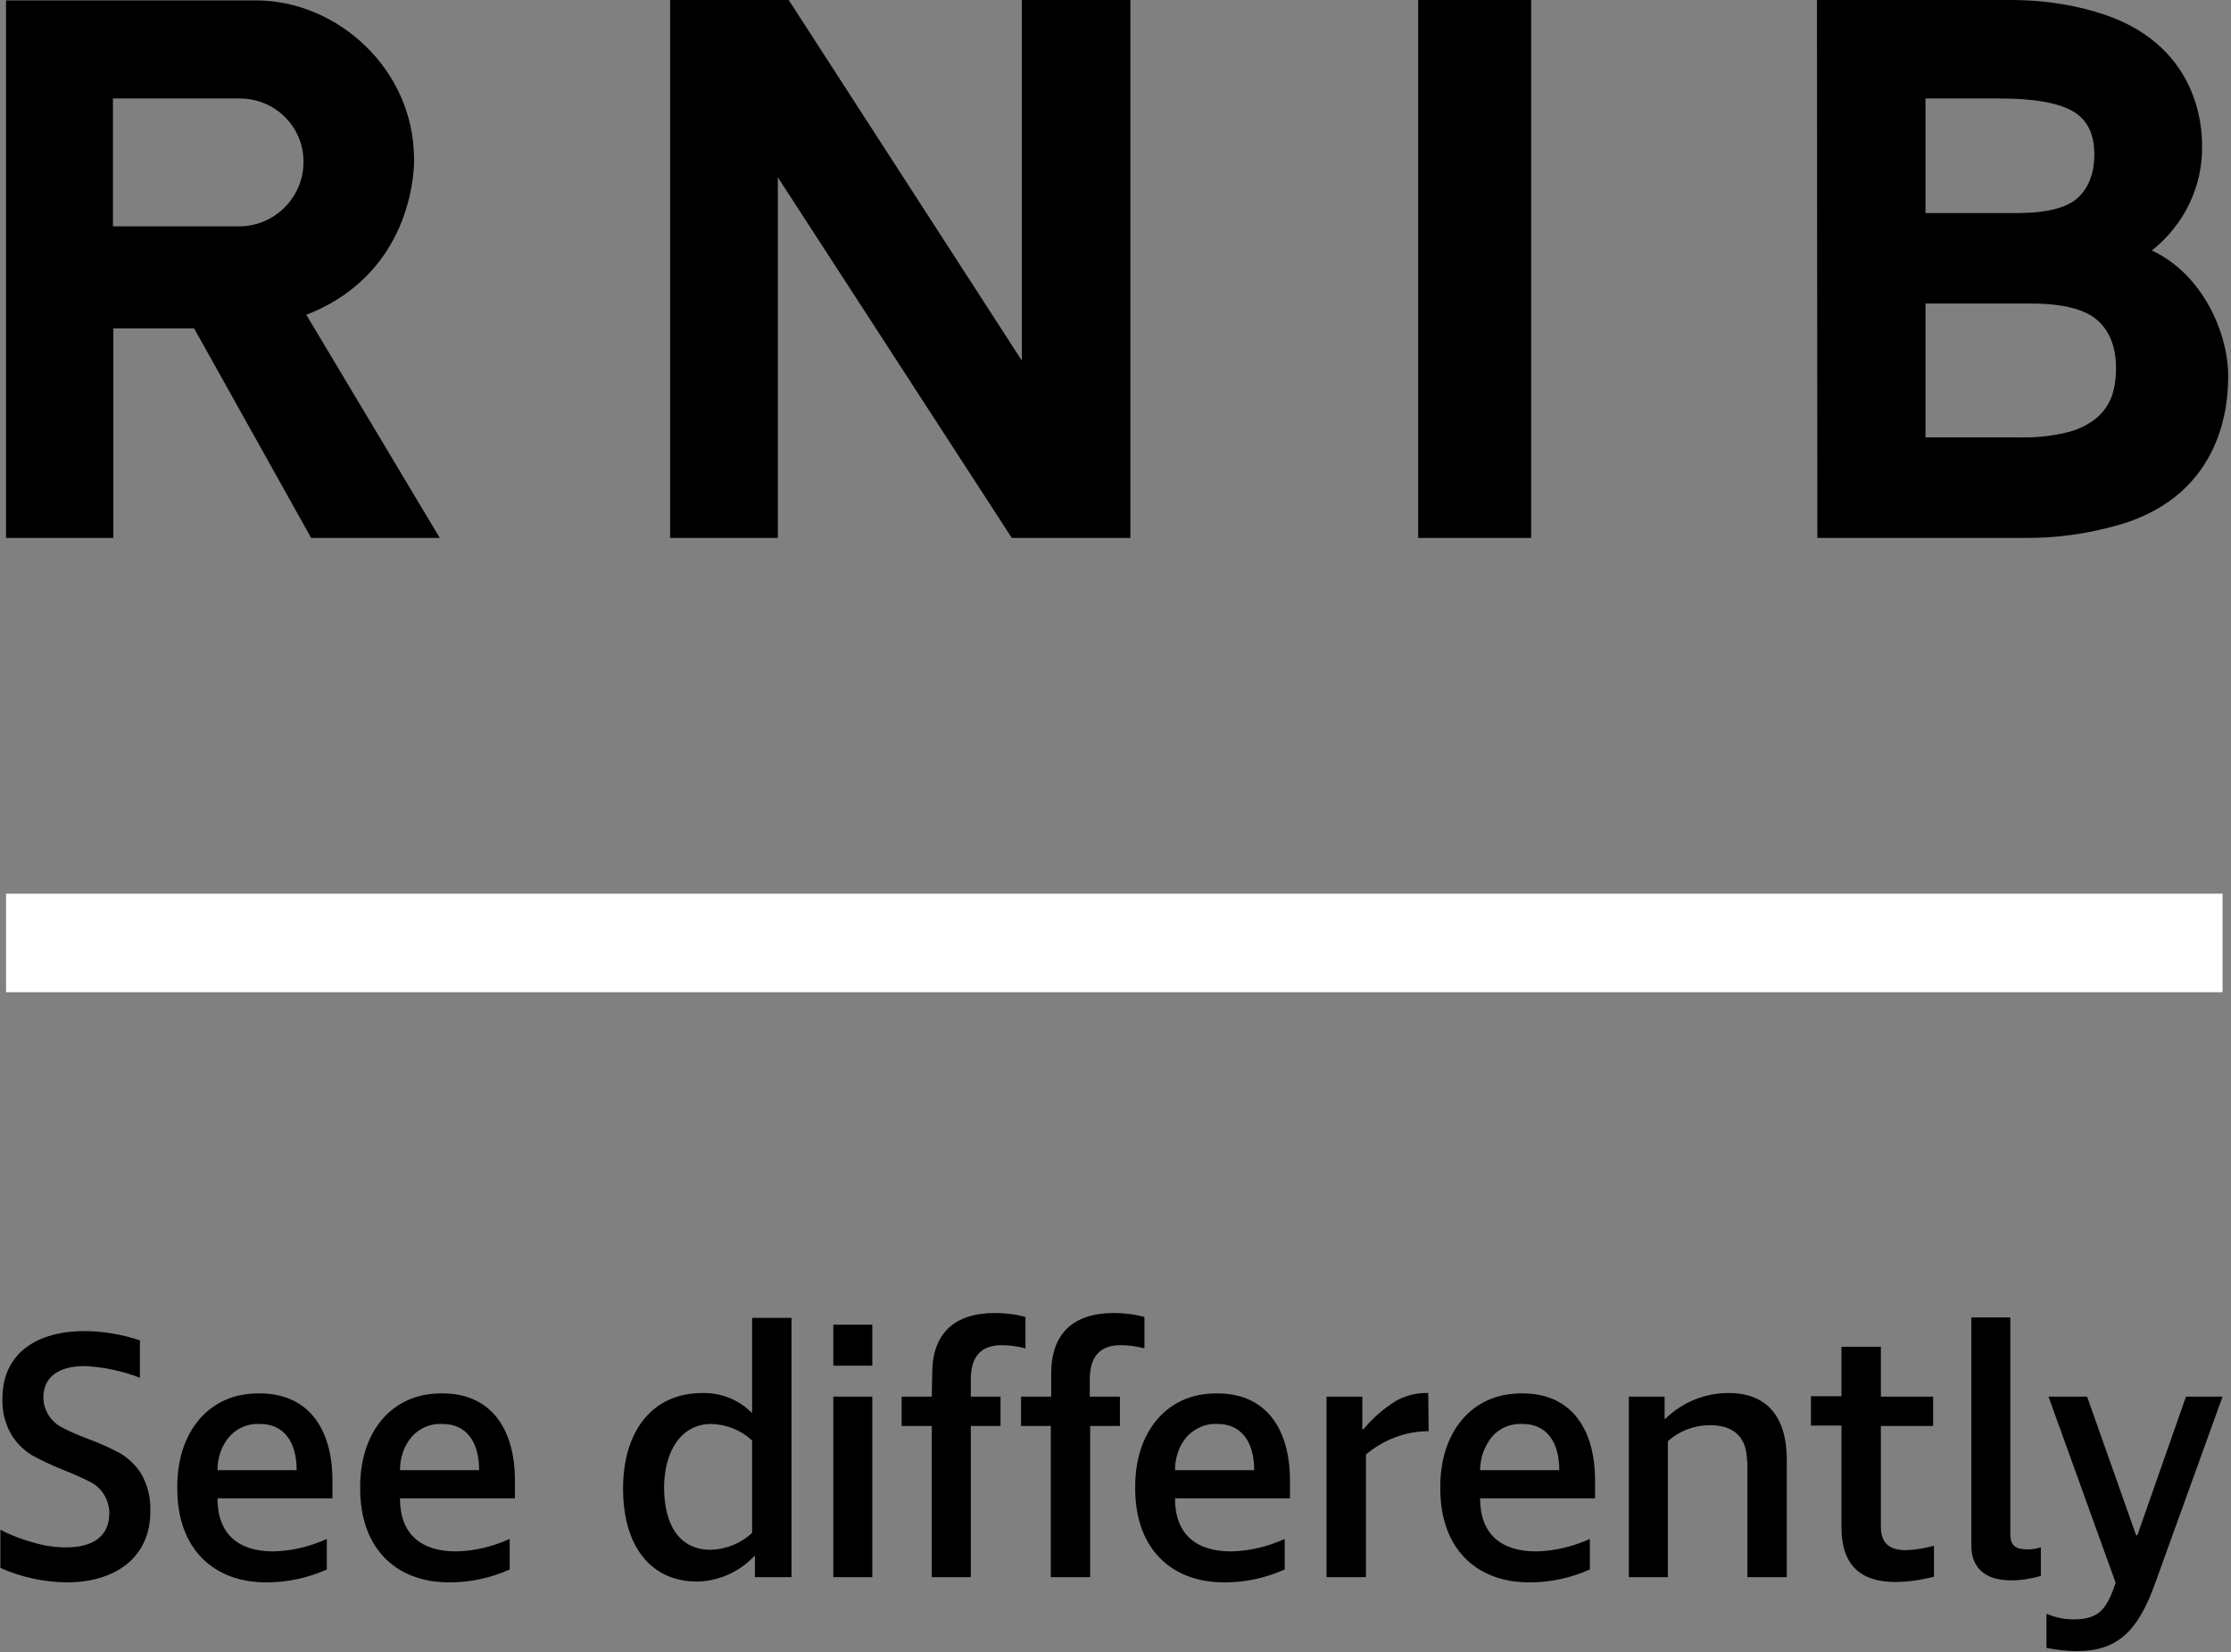
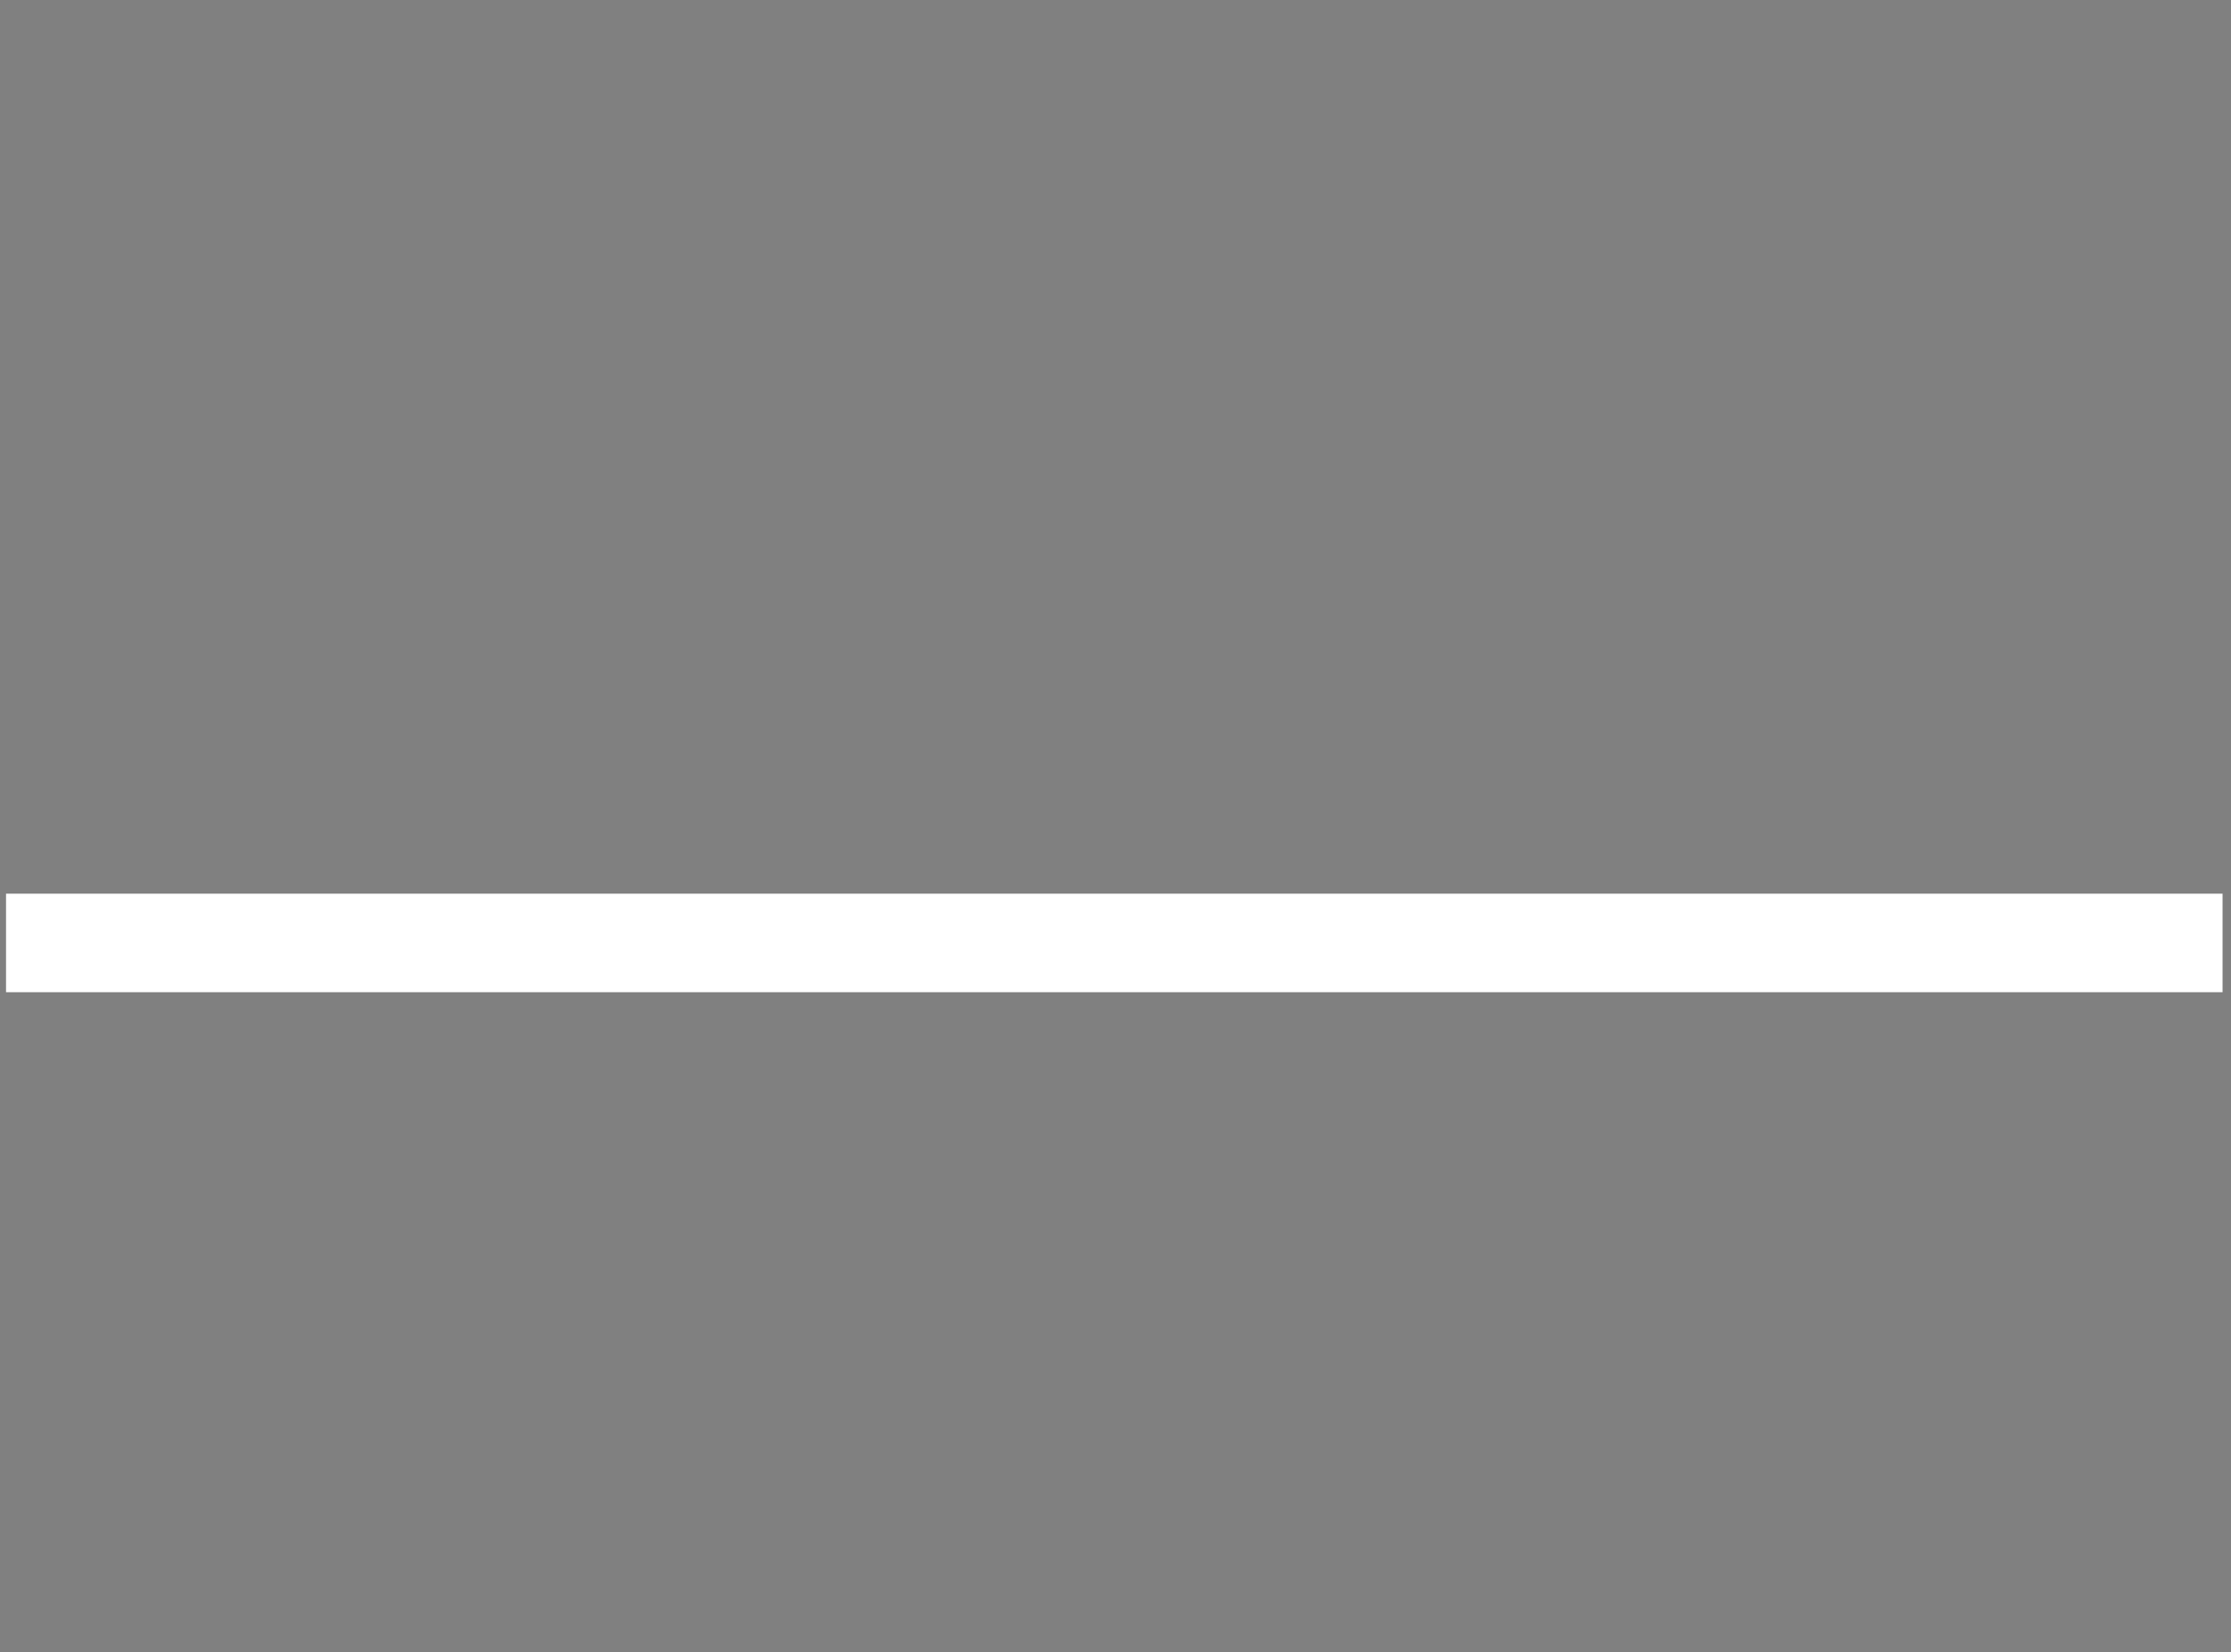
<svg xmlns="http://www.w3.org/2000/svg" version="1.1" id="Layer_1" x="0px" y="0px" viewBox="0 0 555 411" style="enable-background:new 0 0 555 411;" xml:space="preserve">
  <rect x="0" y="0" width="555" height="411" fill="#808080" stroke="none" />
  <style type="text/css">
	.st0{fill:#FFFFFF;}
</style>
  <g>
    <path class="st0" d="M552.9,222.3H1.5v24.5h551.4V222.3z" />
-     <path d="M59.3,56.3H28.1V24.5h31.6c8.7,0,15.8,7,15.8,15.7c0,0,0,0.1,0,0.1c0,8.8-7.2,16-16,16C59.4,56.3,59.3,56.3,59.3,56.3   C59.3,56.3,59.3,56.3,59.3,56.3z M103,39.6c0-22.4-19.1-39.5-39.3-39.5H1.5v133.7h26.7V81.7h20.1l29.1,52.1h32L76.2,78.3   C104,67.5,103,39.5,103,39.6 M166.7,133.8h26.8V44.1l58.2,89.7h29.5V0h-27v89.7L196.2,0h-29.5V133.8z M380.9,0h-28.1v133.8h28.1V0z    M479,108.8V75.5h26.2c7.9,0,13.4,1.4,16.5,4.1c3.1,2.7,4.7,6.7,4.7,12c0,2.4-0.3,4.8-1.1,7.1c-0.8,2.1-2.2,4-3.9,5.4   c-2.2,1.7-4.7,2.9-7.4,3.5c-3.8,0.9-7.7,1.3-11.5,1.2L479,108.8L479,108.8z M479,53V24.5h18.6c8.5,0,14.5,1.1,18.1,3.2   c3.6,2.1,5.3,5.7,5.3,10.7c0,4.7-1.4,8.3-4.1,10.8s-7.8,3.8-15.2,3.8L479,53L479,53z M452.1,133.8h51.3c8,0.1,15.9-1,23.6-3.2   c26.8-7.7,27.3-31.5,27.3-37.1c0-10.6-6.3-25.3-19-31.2c8-6.3,12.7-15.9,12.5-26.1c0-4.3-0.6-25.8-26.6-33.3   C514.4,0.9,507.3,0,500.2,0h-48.2L452.1,133.8L452.1,133.8z M34.8,342.7c-4.4-1.7-9.1-2.7-13.8-2.9c-6.1,0-10.2,2.5-10.2,7.8   c0,3.3,2,6.3,5.1,7.7c1.9,1,3.9,1.8,6,2.6c2.7,1,5.4,2.2,8,3.6c2.2,1.3,4,3.1,5.3,5.2c1.5,2.7,2.3,5.8,2.2,9   c0.1,12.4-9.6,18-21,17.9c-5.6-0.1-11.2-1.3-16.3-3.6v-9.5c2.6,1.4,5.4,2.4,8.2,3.2c2.7,0.8,5.4,1.2,8.2,1.2   c6.5,0,10.7-2.7,10.7-8.5c0-3.4-2-6.6-5.2-8c-2-1-4-1.9-6.1-2.7c-2.7-1.1-5.4-2.3-7.9-3.7c-2.1-1.3-3.9-3-5.2-5.2   c-1.5-2.6-2.3-5.7-2.2-8.7c-0.1-12,9.3-17,20.3-17c4.7,0,9.4,0.8,13.9,2.3L34.8,342.7L34.8,342.7z M82.7,368.3v4.4H54.1   c0,8.8,5.1,13.2,13.9,13.2c4.6-0.1,9.1-1.2,13.3-3.1v7.6c-4.7,2.1-9.8,3.2-14.9,3.2c-12.9,0.1-22.4-8-22.3-23.6   c-0.1-13.6,7.7-23.5,20.3-23.4C76.4,346.5,82.7,355,82.7,368.3L82.7,368.3z M57.1,357.3c-2,2.3-3,5.3-3,8.4h19.7   c0-7.2-3.3-11.5-9.1-11.5C61.8,354,59,355.2,57.1,357.3z M128.1,368.3v4.4H99.5c0,8.8,5.1,13.2,14,13.2c4.6-0.1,9.1-1.2,13.3-3.1   v7.6c-4.7,2.1-9.8,3.2-14.9,3.2c-12.9,0.1-22.4-8-22.3-23.6c-0.1-13.6,7.7-23.5,20.3-23.4C121.8,346.5,128.1,355,128.1,368.3   L128.1,368.3z M102.5,357.3c-2,2.3-3,5.3-3,8.4h19.7c0-7.2-3.3-11.5-9.1-11.5C107.2,354,104.4,355.2,102.5,357.3z M174.7,346.5   c4.6-0.1,9,1.6,12.3,4.9h0.1v-23.6h9.8v64.5h-9.1v-5.3h-0.1c-3.7,4-8.9,6.3-14.3,6.4c-11.4,0-18.4-8.7-18.4-23.1   C155,355.7,162.5,346.5,174.7,346.5L174.7,346.5z M176.8,385.5c3.8-0.1,7.5-1.6,10.3-4.2v-23c-2.8-2.6-6.4-4-10.2-4.1   c-7.1,0-11.7,6.3-11.7,16C165.3,379.9,169.4,385.5,176.8,385.5L176.8,385.5L176.8,385.5z M207.3,339.7v-10.2h9.7v10.2H207.3z    M207.3,347.4h9.7v44.9h-9.7V347.4z M231.9,341.7c0-9.9,5.4-15.1,15.6-15.1c2.6,0,5.1,0.3,7.6,1v7.8c-1.9-0.5-3.9-0.8-5.9-0.8   c-5.2,0-7.7,2.9-7.7,8.5v4.3h7.4v7.3h-7.4v37.6h-9.7v-37.6h-7.5v-7.3h7.5L231.9,341.7L231.9,341.7z M320.9,368.3v4.4h-28.6   c0,8.8,5.1,13.2,14,13.2c4.6-0.1,9.1-1.2,13.3-3.1v7.6c-4.7,2.1-9.8,3.2-14.9,3.2c-12.9,0.1-22.4-8-22.3-23.6   c-0.1-13.6,7.7-23.5,20.3-23.4C314.6,346.5,320.9,355,320.9,368.3L320.9,368.3z M295.3,357.3c-2,2.3-3,5.3-3,8.4h19.7   c0-7.2-3.3-11.5-9.1-11.5C300.1,354,297.3,355.2,295.3,357.3z M355.4,356c-5.7,0-11.2,2.1-15.6,5.8v30.5H330v-44.9h8.9v8.1h0.3   c2.3-2.8,5-5.1,8-7c2.5-1.4,5.3-2.1,8.1-2L355.4,356z M396.8,368.3v4.4h-28.6c0,8.8,5.1,13.2,14,13.2c4.6-0.1,9.1-1.2,13.3-3.1v7.6   c-4.7,2.1-9.8,3.2-14.9,3.2c-12.9,0.1-22.4-8-22.3-23.6c-0.1-13.6,7.7-23.5,20.3-23.4C390.5,346.5,396.8,355,396.8,368.3   L396.8,368.3z M371.2,357.3c-1.9,2.4-3,5.3-3,8.4h19.7c0-7.2-3.3-11.5-9.1-11.5C375.9,354,373.1,355.2,371.2,357.3z M434.6,363.5   c0-5.8-3.1-9-9.2-9c-3.9,0-7.6,1.4-10.5,4v33.8h-9.7v-44.9h8.9v5.5h0.2c4.2-4.1,9.8-6.4,15.7-6.4c9.4,0,14.5,5.7,14.5,16.7v29.1   h-9.8V363.5z M467.9,379.8c0,4.2,2.3,5.8,6.3,5.8c2.4-0.1,4.7-0.5,6.9-1.1v7.7c-3.1,0.8-6.4,1.3-9.7,1.3c-8.5,0-13.3-4.2-13.3-13.5   v-25.4h-7.6v-7.3h7.6V335h9.8v12.4h13v7.3h-13L467.9,379.8L467.9,379.8z M500.1,327.7v53.9c0,3,1.5,3.8,4.3,3.8   c1.1,0,2.2-0.2,3.3-0.5v7.1c-2.4,0.7-4.9,1.1-7.4,1.1c-6.8,0-9.9-3.4-9.9-8.7v-56.7L500.1,327.7L500.1,327.7z M536.1,393.9   c-4.4,12.3-9.7,16.8-19.5,16.8c-2.5,0-5-0.3-7.5-0.8v-8.5c2.3,1,4.8,1.5,7.2,1.4c5.8-0.1,7.8-2.5,10-9.1l-16.7-46.3h9.6l12.2,34.5   h0.3l12.1-34.5h9.1L536.1,393.9z M261.5,341.7c0-9.9,5.4-15.1,15.6-15.1c2.6,0,5.1,0.3,7.6,1v7.8c-1.9-0.5-3.9-0.8-5.9-0.8   c-5.2,0-7.7,2.9-7.7,8.5v4.3h7.5v7.3h-7.4v37.6h-9.8v-37.6H254v-7.3h7.5L261.5,341.7L261.5,341.7z" />
  </g>
</svg>